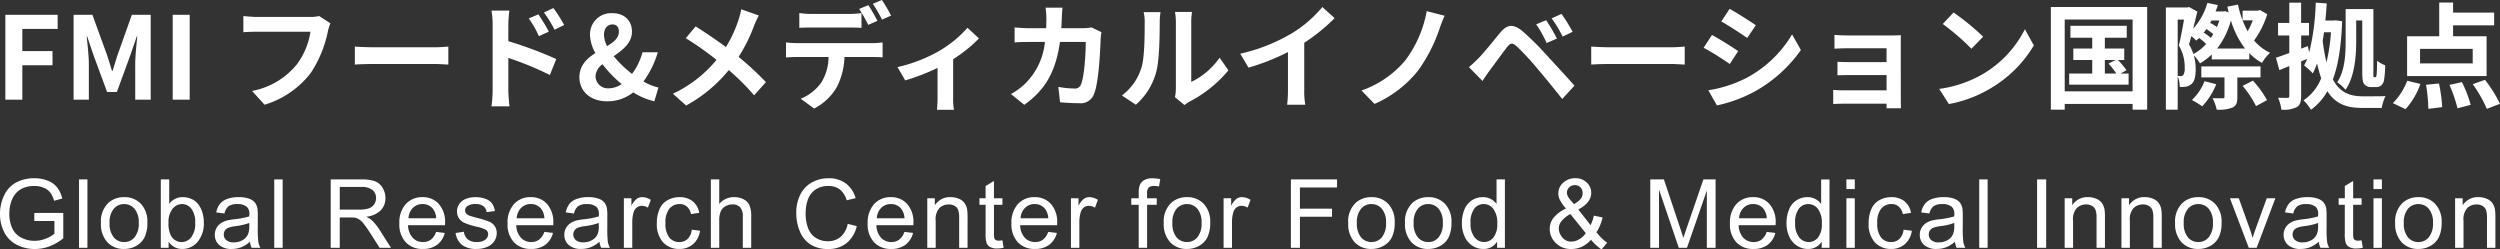
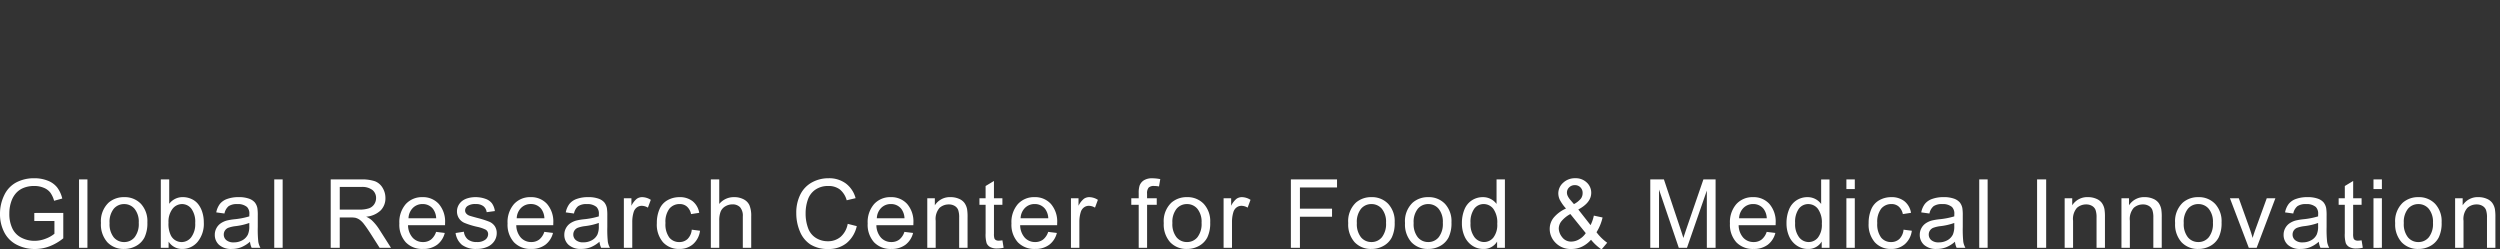
<svg xmlns="http://www.w3.org/2000/svg" width="523.096" height="52.188" viewBox="0 0 523.096 52.188">
  <rect x="0" y="0" width="523.096" height="52.188" fill="#333333" stroke="none" />
  <g id="グループ_2366" data-name="グループ 2366" transform="translate(-320.064 -285.144)">
-     <path id="パス_11053" data-name="パス 11053" d="M2.184,0H5.736V-7.2h6.312v-2.976H5.736v-4.632h7.392V-17.76H2.184Zm14.28,0h3.192V-7.416c0-1.68-.288-4.152-.456-5.832h.1l1.416,4.176,2.76,7.464h2.04l2.736-7.464,1.44-4.176h.1c-.168,1.68-.432,4.152-.432,5.832V0h3.24V-17.76H28.656L25.7-9.456c-.384,1.1-.7,2.28-1.08,3.432H24.5c-.36-1.152-.7-2.328-1.08-3.432L20.4-17.76H16.464ZM37.2,0h3.552V-17.76H37.2ZM67.848-17.5a8.045,8.045,0,0,1-1.9.192H54.864c-.792,0-2.16-.12-2.88-.192v3.384c.624-.048,1.776-.1,2.856-.1H66.024A15.192,15.192,0,0,1,63.216-7.44a15.831,15.831,0,0,1-9.408,5.616l2.616,2.88a19.2,19.2,0,0,0,9.648-6.624,24.665,24.665,0,0,0,3.6-8.736,9.774,9.774,0,0,1,.528-1.68ZM75.312-7.344c.888-.072,2.5-.12,3.864-.12H92.064c1.008,0,2.232.1,2.808.12v-3.768c-.624.048-1.7.144-2.808.144H79.176c-1.248,0-3-.072-3.864-.144Zm43.8-8.28a31.785,31.785,0,0,0-2.256-3.552l-1.992.936a22.471,22.471,0,0,1,2.232,3.6ZM115.9-14.232c-.552-1.08-1.512-2.616-2.184-3.624l-2.016.864a19.554,19.554,0,0,1,2.112,3.7Zm-8.472-1.512a26.1,26.1,0,0,1,.216-2.9H103.9a16.936,16.936,0,0,1,.24,2.9v13.8a25.989,25.989,0,0,1-.24,3.336h3.768c-.12-.984-.24-2.664-.24-3.336V-8.736a64.3,64.3,0,0,1,8.688,3.576L117.456-8.5a83.5,83.5,0,0,0-10.032-3.744ZM125.664-4.92a3.414,3.414,0,0,1,1.464-2.5,25.14,25.14,0,0,0,4.008,4.152,4.813,4.813,0,0,1-2.592.888A2.6,2.6,0,0,1,125.664-4.92Zm1.776-8.664c0-1.32.744-2.16,1.776-2.16.936,0,1.344.648,1.344,1.536,0,1.3-1.08,2.16-2.472,3A5.538,5.538,0,0,1,127.44-13.584Zm11.4,11.04A10.784,10.784,0,0,1,135.7-3.816a19.519,19.519,0,0,0,3-6.1H135.5A13.394,13.394,0,0,1,133.32-5.4a22.483,22.483,0,0,1-3.84-3.7c1.9-1.32,3.816-2.784,3.816-5.136,0-2.328-1.608-3.864-4.128-3.864a4.426,4.426,0,0,0-4.656,4.512,8.381,8.381,0,0,0,1.128,3.84C123.864-8.616,122.3-7.176,122.3-4.7c0,2.76,2.088,5.04,5.808,5.04a8.594,8.594,0,0,0,5.448-1.872A14.342,14.342,0,0,0,137.976.336Zm17.328-16.368a17.558,17.558,0,0,1-.576,2.208,26.161,26.161,0,0,1-2.64,5.688c-1.944-1.44-4.416-3.12-6.336-4.32l-2.064,2.472a62.238,62.238,0,0,1,6.432,4.536,26.187,26.187,0,0,1-9.12,7.08l2.76,2.472a30,30,0,0,0,8.928-7.416,47.892,47.892,0,0,1,5.3,5.28l2.472-2.76a62.13,62.13,0,0,0-5.712-5.28,34.227,34.227,0,0,0,3.24-6.528,18.976,18.976,0,0,1,.984-2.136Zm31.344,1.32a31.93,31.93,0,0,0-1.92-3.264l-1.9.792a28.314,28.314,0,0,1,1.92,3.312Zm-2.856,1.1c-.456-.888-1.3-2.4-1.9-3.288l-1.92.792a32.986,32.986,0,0,1,1.9,3.336ZM178.728-15.1c.84,0,1.776.024,2.592.072v-3.1a18.839,18.839,0,0,1-2.592.192H170.88a17.957,17.957,0,0,1-2.568-.192v3.1c.72-.048,1.752-.072,2.568-.072Zm-10.9,3.264a18.273,18.273,0,0,1-2.3-.144v3.144c.672-.048,1.608-.1,2.3-.1h6.6a10.314,10.314,0,0,1-1.488,5.3A9.8,9.8,0,0,1,168.6-.192l2.808,2.04a11.516,11.516,0,0,0,4.824-4.608,15.226,15.226,0,0,0,1.536-6.168h5.784c.672,0,1.584.024,2.184.072v-3.12a18.15,18.15,0,0,1-2.184.144ZM203.5-15.048a23.89,23.89,0,0,1-6.168,4.992,32.052,32.052,0,0,1-8.472,3.24l1.608,2.784a44.959,44.959,0,0,0,6.768-2.616V-.48a25.085,25.085,0,0,1-.12,2.592h3.552A13.363,13.363,0,0,1,200.5-.48V-8.472a29.948,29.948,0,0,0,5.4-4.344Zm25.968-.072a11.717,11.717,0,0,1-1.824.168h-4.512c.048-.7.072-1.416.1-2.16.024-.576.072-1.584.144-2.136H219.84a17.763,17.763,0,0,1,.168,2.208c0,.72-.024,1.416-.048,2.088h-3.432c-.912,0-2.16-.072-3.168-.168v3.144c1.032-.1,2.352-.1,3.168-.1H219.7a14.114,14.114,0,0,1-3.96,8.544,13.762,13.762,0,0,1-3.144,2.352l2.784,2.256c4.3-3.048,6.576-6.816,7.464-13.152h5.4c0,2.592-.312,7.392-1.008,8.9a1.277,1.277,0,0,1-1.368.84,19.865,19.865,0,0,1-3.36-.336l.36,3.216c1.176.1,2.616.192,3.984.192a2.955,2.955,0,0,0,3.1-1.848c1.032-2.448,1.32-9.144,1.416-11.736a10.376,10.376,0,0,1,.168-1.272Zm9.264,16.176A13.9,13.9,0,0,0,243-5.832c.648-2.424.72-7.488.72-10.32a15.306,15.306,0,0,1,.168-2.16H240.36a8.761,8.761,0,0,1,.216,2.184c0,2.9-.024,7.44-.7,9.5A11.322,11.322,0,0,1,235.8-.888Zm10.176.072a6.119,6.119,0,0,1,1.056-.72A26.425,26.425,0,0,0,258.1-6.144l-1.848-2.64A15.2,15.2,0,0,1,250.32-3.72V-16.272a12.187,12.187,0,0,1,.168-2.088h-3.576A10.64,10.64,0,0,1,247.1-16.3V-2.3a9.133,9.133,0,0,1-.192,1.776ZM273.96-11.9a39.214,39.214,0,0,0,6.36-5.16l-2.568-2.328a25.33,25.33,0,0,1-6.264,5.424,36.871,36.871,0,0,1-10.92,4.344L262.3-6.7a46.924,46.924,0,0,0,8.256-3.264v7.872a26.875,26.875,0,0,1-.168,3.144h3.792a16.5,16.5,0,0,1-.216-3.144Zm29.376-5.664-3.744-.96A24.358,24.358,0,0,1,295.056-8.16a20.921,20.921,0,0,1-9.12,6.24L288.672.888a24,24,0,0,0,9.1-6.96,33.283,33.283,0,0,0,4.512-8.808A28.081,28.081,0,0,1,303.336-17.568Zm21.24.936-2.088.864a22.623,22.623,0,0,1,2.184,3.912l2.16-.936A38.3,38.3,0,0,0,324.576-16.632Zm3.216-1.32-2.064.936a25.107,25.107,0,0,1,2.3,3.816l2.088-1.008A34.931,34.931,0,0,0,327.792-17.952ZM308.424-6.816l2.832,2.9c.408-.624.984-1.488,1.536-2.232.984-1.32,2.712-3.7,3.648-4.9.7-.864,1.1-.864,1.944-.144A52.418,52.418,0,0,1,322.8-6.432c1.416,1.656,3.6,4.32,5.136,6.288L330.5-2.928c-1.728-1.992-4.3-4.728-5.9-6.48a62.463,62.463,0,0,0-4.9-4.872c-1.968-1.656-3.264-1.488-4.7.216-1.632,1.968-3.5,4.32-4.608,5.424C309.672-7.92,309.144-7.416,308.424-6.816Zm25.584-.528c.888-.072,2.5-.12,3.864-.12H350.76c1.008,0,2.232.1,2.808.12v-3.768c-.624.048-1.7.144-2.808.144H337.872c-1.248,0-3-.072-3.864-.144Zm28.968-11.664-1.752,2.64c1.584.888,4.08,2.52,5.424,3.456l1.8-2.664C367.2-16.44,364.56-18.12,362.976-19.008Zm-4.464,17.04,1.8,3.168a29.2,29.2,0,0,0,8.016-2.976,28.978,28.978,0,0,0,9.552-8.616l-1.848-3.264a24.465,24.465,0,0,1-9.336,9A26.632,26.632,0,0,1,358.512-1.968Zm.768-11.568-1.752,2.664A62.68,62.68,0,0,1,363-7.464l1.752-2.688C363.528-11.016,360.888-12.672,359.28-13.536Zm39.5,1.656c0-.5,0-1.3.024-1.608-.384.024-1.272.048-1.848.048h-9.072c-.888,0-2.352-.048-2.976-.12v2.9c.576-.048,2.088-.1,2.976-.1h7.92v2.9h-7.656c-.912,0-1.992-.024-2.616-.072v2.832c.552-.024,1.7-.048,2.616-.048h7.656v3.192h-9.072a20.594,20.594,0,0,1-2.088-.1V.912c.408-.024,1.392-.072,2.064-.072h9.1c0,.36,0,.744-.024.96h3.024c0-.432-.024-1.248-.024-1.632Zm11.04-6.36-2.256,2.4a49.9,49.9,0,0,1,6,5.184l2.448-2.52A50.4,50.4,0,0,0,409.824-18.24Zm-3,15.984L408.84.912a25.991,25.991,0,0,0,8.9-3.384,25.521,25.521,0,0,0,8.88-8.88l-1.872-3.384A22.758,22.758,0,0,1,416.016-5.4,24.736,24.736,0,0,1,406.824-2.256ZM441.48-8.3h2.232l-1.464.744a18.275,18.275,0,0,1,1.632,2.088h-2.4Zm3.288,2.832,1.248-.7a18.521,18.521,0,0,0-1.8-2.136h1.32v-2.4H441.48V-12.96h4.584v-2.5H434.28v2.5h4.56V-10.7h-3.96v2.4h3.96v2.832h-4.824v2.328h12.432V-5.472ZM433.08-1.752V-16.776h14.208V-1.752Zm-2.9-17.64V2.088h2.9V.888h14.208v1.2h3.048v-21.48Zm32.16,15.528A11.047,11.047,0,0,1,459.7.072a21.6,21.6,0,0,1,2.16,1.32,14.858,14.858,0,0,0,2.928-4.632Zm11.712-.792v-2.3H461.664v2.3h4.848V-.6c0,.24-.1.288-.384.312-.264,0-1.224,0-2.112-.024a9.244,9.244,0,0,1,.864,2.4,7.83,7.83,0,0,0,3.288-.432c.816-.384,1.032-1.008,1.032-2.208v-4.1ZM470.3-2.88a20.409,20.409,0,0,1,2.808,4.224L475.416.1a21.172,21.172,0,0,0-2.952-4.08ZM464.976-10.7a16.626,16.626,0,0,0,2.88-5.88,18.274,18.274,0,0,0,2.952,5.88Zm-4.968,1.152a10.529,10.529,0,0,0-.912-2.016c.144-.528.312-1.1.48-1.728a8.478,8.478,0,0,1,1.032.936c.192-.168.384-.36.6-.552a12.842,12.842,0,0,1,1.464,1.248A9.577,9.577,0,0,1,460.008-9.552Zm-3.288-7.2h1.32c-.288,1.68-.7,3.888-1.08,5.424A8.559,8.559,0,0,1,458.184-6.7,2.753,2.753,0,0,1,457.9-5.16a.745.745,0,0,1-.528.216,6.3,6.3,0,0,1-.648-.024Zm6.936,3.816a10.891,10.891,0,0,0-1.488-1.1,8.53,8.53,0,0,0,.552-.744,12.47,12.47,0,0,1,1.44,1.056A5.513,5.513,0,0,1,463.656-12.936Zm1.776-3.648q-.216.684-.5,1.368a15.816,15.816,0,0,0-1.416-.864l.288-.5Zm8.5-2.184-.456.144H470.3v2.016h2.136a14.217,14.217,0,0,1-1.08,2.28,19.9,19.9,0,0,1-2.016-5.568l-2.232.432c.1.408.168.816.288,1.2l-.744-.264-.432.072H464.64a12.752,12.752,0,0,0,.48-1.344l-2.184-.456a13.8,13.8,0,0,1-2.976,5.4c.312-1.224.6-2.472.864-3.576l-1.728-.96-.36.1h-4.488V2.088h2.472v-6.96a5.73,5.73,0,0,1,.432,2.208,6.506,6.506,0,0,0,1.224-.048,2.21,2.21,0,0,0,1.176-.528c.648-.48.936-1.536.936-3.1a10.263,10.263,0,0,0-.408-2.952,9.149,9.149,0,0,1,1.3,1.7,13.146,13.146,0,0,0,2.472-1.872v1.032H471.7v-1.3A11.624,11.624,0,0,0,474.36-7.7a9.717,9.717,0,0,1,1.68-2.112,9.96,9.96,0,0,1-3.336-2.568,19.04,19.04,0,0,0,2.76-5.5Zm20.136,2.184h1.272V-5.9c0,1.872.144,2.328.48,2.736a1.843,1.843,0,0,0,1.344.528h.984a1.765,1.765,0,0,0,1.152-.336,1.95,1.95,0,0,0,.6-1.152,22.112,22.112,0,0,0,.24-3.072,5.612,5.612,0,0,1-1.7-.96c0,1.224-.048,2.16-.072,2.616a2.855,2.855,0,0,1-.12.72.21.21,0,0,1-.216.12h-.168a.154.154,0,0,1-.168-.12,5.292,5.292,0,0,1-.024-1.032v-13.1h-5.808v6.7c0,2.688-.144,6.192-1.776,8.616a8.259,8.259,0,0,1,1.752,1.56c1.92-2.76,2.232-7.1,2.232-10.176Zm-5.28,2.472a37.478,37.478,0,0,1-.936,6.288,39.165,39.165,0,0,1-.792-4.464c.1-.6.192-1.2.288-1.824Zm.936-2.5-.408.048h-1.7c.12-1.176.216-2.376.288-3.576l-2.3-.168a48.931,48.931,0,0,1-1.368,10.416l-.288-1.32-1.392.528v-2.76H484.2v-2.616h-1.656V-20.3h-2.472v4.248H477.72v2.616h2.352v3.672c-1.032.384-1.992.72-2.784.984l.7,2.592,2.088-.84v6.24c0,.312-.1.408-.384.408-.264,0-1.128,0-1.968-.024a9.306,9.306,0,0,1,.7,2.5,6.168,6.168,0,0,0,3.192-.528c.7-.408.936-1.1.936-2.352V-8.016l1.248-.5c-.192.48-.408.936-.624,1.368A13.642,13.642,0,0,1,484.992-5.5a14,14,0,0,0,.888-2.088,29.313,29.313,0,0,0,.864,3.1,9.987,9.987,0,0,1-3.7,4.632,8.95,8.95,0,0,1,1.56,1.968,11.982,11.982,0,0,0,3.432-3.888c1.8,2.784,4.2,3.5,7.224,3.5h4.152a9.281,9.281,0,0,1,.792-2.472c-.912.048-3.984.048-4.776.048-2.592-.024-4.7-.7-6.24-3.528,1.152-3.072,1.752-7.056,1.944-12.192Zm28.728,9.024H507.432v-3.048h11.016Zm2.9-5.688h-7.008v-2.28h8.592v-2.664h-8.592v-2.112h-2.9v7.056h-6.72v8.328h16.632ZM504.384,1.992a15.326,15.326,0,0,0,3.12-5.28l-2.76-.672a13.216,13.216,0,0,1-3,4.68Zm4.3-5.112a34.355,34.355,0,0,1,.48,5.04l2.9-.36a32.155,32.155,0,0,0-.672-4.944Zm4.9.024a29.738,29.738,0,0,1,1.68,4.9l2.76-.72a26.05,26.05,0,0,0-1.824-4.752Zm4.872-.144A26.542,26.542,0,0,1,521.4,1.92L524.16.864a28.043,28.043,0,0,0-3.144-5.016Z" transform="translate(319 306)" fill="#fff" />
    <path id="パス_11052" data-name="パス 11052" d="M8.242-5.615v-1.68l6.064-.01v5.313A10.709,10.709,0,0,1,11.426-.317,8.544,8.544,0,0,1,8.379.244a8.13,8.13,0,0,1-3.833-.9,5.971,5.971,0,0,1-2.6-2.612A8.225,8.225,0,0,1,1.064-7.09a8.86,8.86,0,0,1,.874-3.9,5.813,5.813,0,0,1,2.515-2.69,7.88,7.88,0,0,1,3.779-.879,7.488,7.488,0,0,1,2.808.5,4.655,4.655,0,0,1,1.968,1.4,6.216,6.216,0,0,1,1.084,2.344l-1.709.469a5.289,5.289,0,0,0-.8-1.719,3.285,3.285,0,0,0-1.367-1,5.014,5.014,0,0,0-1.973-.376,5.808,5.808,0,0,0-2.246.4A4.192,4.192,0,0,0,4.468-11.5a4.96,4.96,0,0,0-.9,1.416,7.492,7.492,0,0,0-.547,2.881A6.99,6.99,0,0,0,3.677-4,4.219,4.219,0,0,0,5.6-2.09a5.941,5.941,0,0,0,2.676.625,6.357,6.357,0,0,0,2.4-.474,6.2,6.2,0,0,0,1.777-1.011V-5.615ZM17.6,0V-14.316h1.758V0Zm4.588-5.186a5.346,5.346,0,0,1,1.6-4.268,4.826,4.826,0,0,1,3.262-1.152,4.653,4.653,0,0,1,3.5,1.4A5.331,5.331,0,0,1,31.9-5.332a6.861,6.861,0,0,1-.6,3.149A4.251,4.251,0,0,1,29.552-.4a5.089,5.089,0,0,1-2.5.635,4.662,4.662,0,0,1-3.521-1.4A5.578,5.578,0,0,1,22.184-5.186Zm1.807,0A4.417,4.417,0,0,0,24.86-2.2a2.786,2.786,0,0,0,2.188.991,2.77,2.77,0,0,0,2.178-1,4.522,4.522,0,0,0,.869-3.037,4.285,4.285,0,0,0-.874-2.915,2.78,2.78,0,0,0-2.173-.991,2.792,2.792,0,0,0-2.187.986A4.4,4.4,0,0,0,23.991-5.186ZM36.342,0H34.712V-14.316h1.758v5.107a3.478,3.478,0,0,1,2.842-1.4,4.352,4.352,0,0,1,1.812.386,3.7,3.7,0,0,1,1.406,1.084,5.24,5.24,0,0,1,.864,1.685,6.945,6.945,0,0,1,.313,2.109,5.924,5.924,0,0,1-1.318,4.121A4.123,4.123,0,0,1,39.223.234,3.3,3.3,0,0,1,36.342-1.3Zm-.02-5.264a5.383,5.383,0,0,0,.508,2.7,2.531,2.531,0,0,0,2.246,1.357,2.528,2.528,0,0,0,1.992-1,4.549,4.549,0,0,0,.84-2.983,4.627,4.627,0,0,0-.806-3,2.454,2.454,0,0,0-1.948-.967,2.528,2.528,0,0,0-1.992,1A4.394,4.394,0,0,0,36.323-5.264ZM53.372-1.279a6.546,6.546,0,0,1-1.88,1.172,5.432,5.432,0,0,1-1.938.342A3.771,3.771,0,0,1,46.927-.6a2.756,2.756,0,0,1-.918-2.134,2.838,2.838,0,0,1,.347-1.392,2.87,2.87,0,0,1,.908-1.011,4.271,4.271,0,0,1,1.265-.576,12.561,12.561,0,0,1,1.563-.264,16.067,16.067,0,0,0,3.135-.605q.01-.361.01-.459a1.941,1.941,0,0,0-.5-1.514,2.942,2.942,0,0,0-2-.6,3.1,3.1,0,0,0-1.831.435,2.655,2.655,0,0,0-.874,1.538l-1.719-.234a4.259,4.259,0,0,1,.771-1.782,3.382,3.382,0,0,1,1.553-1.045,6.926,6.926,0,0,1,2.354-.366,6.229,6.229,0,0,1,2.158.313,2.844,2.844,0,0,1,1.221.786,2.765,2.765,0,0,1,.547,1.2A9.9,9.9,0,0,1,55-6.689v2.344a24.876,24.876,0,0,0,.112,3.1A3.912,3.912,0,0,0,55.56,0H53.724A3.727,3.727,0,0,1,53.372-1.279Zm-.146-3.926a12.9,12.9,0,0,1-2.871.664,6.641,6.641,0,0,0-1.533.352,1.528,1.528,0,0,0-.693.571,1.5,1.5,0,0,0-.244.835,1.5,1.5,0,0,0,.532,1.172,2.29,2.29,0,0,0,1.558.469,3.625,3.625,0,0,0,1.807-.444A2.736,2.736,0,0,0,52.942-2.8a4.246,4.246,0,0,0,.283-1.758ZM58.448,0V-14.316h1.758V0ZM70.261,0V-14.316h6.348a8.448,8.448,0,0,1,2.91.386,3.182,3.182,0,0,1,1.592,1.362,4.064,4.064,0,0,1,.6,2.158,3.6,3.6,0,0,1-.986,2.568,4.992,4.992,0,0,1-3.047,1.328,4.913,4.913,0,0,1,1.143.713,9.844,9.844,0,0,1,1.572,1.9L82.879,0H80.5L78.6-2.979q-.83-1.289-1.367-1.973a4.3,4.3,0,0,0-.962-.957,2.843,2.843,0,0,0-.864-.381,5.691,5.691,0,0,0-1.055-.068h-2.2V0Zm1.895-8h4.072a6.107,6.107,0,0,0,2.031-.269,2.162,2.162,0,0,0,1.113-.859,2.324,2.324,0,0,0,.381-1.284,2.133,2.133,0,0,0-.737-1.67,3.45,3.45,0,0,0-2.329-.654H72.156ZM92.31-3.34l1.816.225A4.432,4.432,0,0,1,92.535-.645a4.785,4.785,0,0,1-2.969.879,4.744,4.744,0,0,1-3.608-1.4A5.476,5.476,0,0,1,84.625-5.1,5.731,5.731,0,0,1,85.973-9.16a4.562,4.562,0,0,1,3.5-1.445,4.434,4.434,0,0,1,3.4,1.416,5.626,5.626,0,0,1,1.318,3.984q0,.156-.01.469H86.441a3.985,3.985,0,0,0,.967,2.617,2.878,2.878,0,0,0,2.168.908,2.69,2.69,0,0,0,1.65-.508A3.371,3.371,0,0,0,92.31-3.34ZM86.539-6.182H92.33a3.513,3.513,0,0,0-.664-1.963A2.694,2.694,0,0,0,89.488-9.16a2.792,2.792,0,0,0-2.036.811A3.208,3.208,0,0,0,86.539-6.182ZM96.391-3.1l1.738-.273a2.43,2.43,0,0,0,.815,1.6,2.842,2.842,0,0,0,1.87.557,2.747,2.747,0,0,0,1.8-.493,1.475,1.475,0,0,0,.586-1.157,1.068,1.068,0,0,0-.518-.937,7.624,7.624,0,0,0-1.8-.6A16.4,16.4,0,0,1,98.2-5.239a2.6,2.6,0,0,1-1.133-.986,2.613,2.613,0,0,1-.386-1.392A2.671,2.671,0,0,1,97-8.9a2.846,2.846,0,0,1,.864-.981,3.623,3.623,0,0,1,1.118-.513,5.317,5.317,0,0,1,1.519-.21,6,6,0,0,1,2.144.352,2.915,2.915,0,0,1,1.362.952,3.721,3.721,0,0,1,.605,1.606l-1.719.234a1.88,1.88,0,0,0-.679-1.25,2.482,2.482,0,0,0-1.587-.449,2.874,2.874,0,0,0-1.729.4,1.166,1.166,0,0,0-.518.938.97.97,0,0,0,.215.615,1.55,1.55,0,0,0,.674.469q.264.1,1.553.449a21.616,21.616,0,0,1,2.6.815,2.64,2.64,0,0,1,1.157.923,2.576,2.576,0,0,1,.42,1.5,2.951,2.951,0,0,1-.513,1.655,3.314,3.314,0,0,1-1.479,1.2,5.385,5.385,0,0,1-2.187.425,4.873,4.873,0,0,1-3.081-.84A3.906,3.906,0,0,1,96.391-3.1Zm18.563-.244,1.816.225a4.432,4.432,0,0,1-1.592,2.471,4.785,4.785,0,0,1-2.969.879,4.744,4.744,0,0,1-3.608-1.4A5.476,5.476,0,0,1,107.268-5.1a5.731,5.731,0,0,1,1.348-4.062,4.562,4.562,0,0,1,3.5-1.445,4.434,4.434,0,0,1,3.4,1.416,5.626,5.626,0,0,1,1.318,3.984q0,.156-.01.469h-7.734a3.985,3.985,0,0,0,.967,2.617,2.878,2.878,0,0,0,2.168.908,2.69,2.69,0,0,0,1.65-.508A3.371,3.371,0,0,0,114.954-3.34Zm-5.771-2.842h5.791a3.513,3.513,0,0,0-.664-1.963,2.694,2.694,0,0,0-2.178-1.016,2.792,2.792,0,0,0-2.036.811A3.208,3.208,0,0,0,109.182-6.182Zm17.323,4.9a6.546,6.546,0,0,1-1.88,1.172,5.432,5.432,0,0,1-1.938.342A3.771,3.771,0,0,1,120.059-.6a2.756,2.756,0,0,1-.918-2.134,2.838,2.838,0,0,1,.347-1.392,2.87,2.87,0,0,1,.908-1.011,4.271,4.271,0,0,1,1.265-.576,12.561,12.561,0,0,1,1.563-.264,16.067,16.067,0,0,0,3.135-.605q.01-.361.01-.459a1.941,1.941,0,0,0-.5-1.514,2.942,2.942,0,0,0-2-.6,3.1,3.1,0,0,0-1.831.435,2.655,2.655,0,0,0-.874,1.538l-1.719-.234a4.259,4.259,0,0,1,.771-1.782,3.382,3.382,0,0,1,1.553-1.045,6.926,6.926,0,0,1,2.354-.366,6.229,6.229,0,0,1,2.158.313,2.844,2.844,0,0,1,1.221.786,2.765,2.765,0,0,1,.547,1.2,9.9,9.9,0,0,1,.088,1.621v2.344a24.876,24.876,0,0,0,.112,3.1A3.912,3.912,0,0,0,128.692,0h-1.836A3.727,3.727,0,0,1,126.5-1.279Zm-.146-3.926a12.9,12.9,0,0,1-2.871.664,6.641,6.641,0,0,0-1.533.352,1.528,1.528,0,0,0-.693.571,1.5,1.5,0,0,0-.244.835,1.5,1.5,0,0,0,.532,1.172,2.29,2.29,0,0,0,1.558.469,3.625,3.625,0,0,0,1.807-.444A2.736,2.736,0,0,0,126.075-2.8a4.246,4.246,0,0,0,.283-1.758ZM131.6,0V-10.371h1.582V-8.8a4.29,4.29,0,0,1,1.118-1.455,1.952,1.952,0,0,1,1.128-.352,3.429,3.429,0,0,1,1.807.566l-.605,1.631a2.515,2.515,0,0,0-1.289-.381,1.674,1.674,0,0,0-1.035.347,1.878,1.878,0,0,0-.654.962,6.847,6.847,0,0,0-.293,2.051V0Zm14.207-3.8,1.729.225a4.483,4.483,0,0,1-1.45,2.8A4.225,4.225,0,0,1,143.22.234,4.453,4.453,0,0,1,139.8-1.157,5.646,5.646,0,0,1,138.5-5.146a7.219,7.219,0,0,1,.557-2.939,3.881,3.881,0,0,1,1.694-1.89,5.027,5.027,0,0,1,2.476-.63,4.3,4.3,0,0,1,2.764.854,3.918,3.918,0,0,1,1.377,2.427l-1.709.264a2.838,2.838,0,0,0-.864-1.572,2.236,2.236,0,0,0-1.5-.527,2.728,2.728,0,0,0-2.158.952,4.52,4.52,0,0,0-.83,3.013,4.672,4.672,0,0,0,.8,3.037,2.606,2.606,0,0,0,2.09.947,2.463,2.463,0,0,0,1.729-.635A3.15,3.15,0,0,0,145.808-3.8ZM149.8,0V-14.316h1.758V-9.18a3.927,3.927,0,0,1,3.105-1.426,4.188,4.188,0,0,1,2,.454A2.666,2.666,0,0,1,157.881-8.9a5.785,5.785,0,0,1,.366,2.324V0H156.49V-6.572a2.716,2.716,0,0,0-.571-1.919,2.124,2.124,0,0,0-1.616-.6,2.85,2.85,0,0,0-1.47.405,2.289,2.289,0,0,0-.981,1.1,5.046,5.046,0,0,0-.293,1.914V0Zm28.639-5.02,1.895.479a6.377,6.377,0,0,1-2.144,3.56A5.906,5.906,0,0,1,174.406.244,6.8,6.8,0,0,1,170.641-.7a5.884,5.884,0,0,1-2.207-2.729,9.739,9.739,0,0,1-.757-3.838,8.436,8.436,0,0,1,.854-3.9,5.854,5.854,0,0,1,2.432-2.529,7.1,7.1,0,0,1,3.472-.864,5.869,5.869,0,0,1,3.613,1.094,5.68,5.68,0,0,1,2.041,3.076l-1.865.439a4.424,4.424,0,0,0-1.445-2.275,3.851,3.851,0,0,0-2.383-.713,4.629,4.629,0,0,0-2.759.791,4.177,4.177,0,0,0-1.558,2.124,8.551,8.551,0,0,0-.449,2.749,8.736,8.736,0,0,0,.532,3.188,3.965,3.965,0,0,0,1.655,2.036,4.642,4.642,0,0,0,2.432.674,4.075,4.075,0,0,0,2.7-.918A4.7,4.7,0,0,0,178.439-5.02ZM190.3-3.34l1.816.225a4.432,4.432,0,0,1-1.592,2.471,4.785,4.785,0,0,1-2.969.879,4.744,4.744,0,0,1-3.608-1.4A5.476,5.476,0,0,1,182.617-5.1a5.731,5.731,0,0,1,1.348-4.062,4.562,4.562,0,0,1,3.5-1.445,4.434,4.434,0,0,1,3.4,1.416,5.626,5.626,0,0,1,1.318,3.984q0,.156-.01.469h-7.734a3.985,3.985,0,0,0,.967,2.617,2.878,2.878,0,0,0,2.168.908,2.69,2.69,0,0,0,1.65-.508A3.371,3.371,0,0,0,190.3-3.34Zm-5.771-2.842h5.791a3.513,3.513,0,0,0-.664-1.963,2.694,2.694,0,0,0-2.178-1.016,2.792,2.792,0,0,0-2.036.811A3.208,3.208,0,0,0,184.531-6.182ZM195.086,0V-10.371h1.582V-8.9a3.728,3.728,0,0,1,3.3-1.709,4.33,4.33,0,0,1,1.724.337,2.711,2.711,0,0,1,1.177.884,3.392,3.392,0,0,1,.547,1.3,10.065,10.065,0,0,1,.1,1.709V0h-1.758V-6.309a4.736,4.736,0,0,0-.205-1.606,1.69,1.69,0,0,0-.728-.85,2.314,2.314,0,0,0-1.226-.317,2.848,2.848,0,0,0-1.938.713,3.517,3.517,0,0,0-.815,2.705V0Zm15.721-1.572.254,1.553a6.52,6.52,0,0,1-1.328.156,3.007,3.007,0,0,1-1.484-.3,1.7,1.7,0,0,1-.742-.8,6.294,6.294,0,0,1-.215-2.075V-9H206v-1.367h1.289v-2.568l1.748-1.055v3.623h1.768V-9H209.04v6.064a3.064,3.064,0,0,0,.093.967.732.732,0,0,0,.3.342,1.169,1.169,0,0,0,.6.127A5.718,5.718,0,0,0,210.807-1.572Zm9.578-1.768,1.816.225A4.432,4.432,0,0,1,220.61-.645a4.785,4.785,0,0,1-2.969.879,4.744,4.744,0,0,1-3.608-1.4A5.476,5.476,0,0,1,212.7-5.1a5.731,5.731,0,0,1,1.348-4.062,4.562,4.562,0,0,1,3.5-1.445,4.434,4.434,0,0,1,3.4,1.416,5.626,5.626,0,0,1,1.318,3.984q0,.156-.01.469h-7.734a3.985,3.985,0,0,0,.967,2.617,2.878,2.878,0,0,0,2.168.908,2.69,2.69,0,0,0,1.65-.508A3.371,3.371,0,0,0,220.386-3.34Zm-5.771-2.842h5.791a3.513,3.513,0,0,0-.664-1.963,2.694,2.694,0,0,0-2.178-1.016,2.792,2.792,0,0,0-2.036.811A3.208,3.208,0,0,0,214.614-6.182ZM225.149,0V-10.371h1.582V-8.8a4.29,4.29,0,0,1,1.118-1.455,1.952,1.952,0,0,1,1.128-.352,3.429,3.429,0,0,1,1.807.566l-.605,1.631a2.515,2.515,0,0,0-1.289-.381,1.674,1.674,0,0,0-1.035.347,1.878,1.878,0,0,0-.654.962,6.847,6.847,0,0,0-.293,2.051V0Zm14.176,0V-9h-1.553v-1.367h1.553v-1.1a4.832,4.832,0,0,1,.186-1.553,2.248,2.248,0,0,1,.894-1.108,3.22,3.22,0,0,1,1.792-.425,8.6,8.6,0,0,1,1.641.176l-.264,1.533a5.9,5.9,0,0,0-1.035-.1,1.54,1.54,0,0,0-1.133.342,1.853,1.853,0,0,0-.332,1.279v.957H243.1V-9h-2.021V0Zm5.242-5.186a5.346,5.346,0,0,1,1.6-4.268,4.826,4.826,0,0,1,3.262-1.152,4.653,4.653,0,0,1,3.5,1.4,5.331,5.331,0,0,1,1.357,3.872,6.861,6.861,0,0,1-.6,3.149A4.251,4.251,0,0,1,251.936-.4a5.089,5.089,0,0,1-2.5.635,4.662,4.662,0,0,1-3.521-1.4A5.578,5.578,0,0,1,244.568-5.186Zm1.807,0a4.417,4.417,0,0,0,.869,2.983,2.786,2.786,0,0,0,2.188.991,2.77,2.77,0,0,0,2.178-1,4.522,4.522,0,0,0,.869-3.037,4.285,4.285,0,0,0-.874-2.915,2.78,2.78,0,0,0-2.173-.991,2.792,2.792,0,0,0-2.187.986A4.4,4.4,0,0,0,246.375-5.186ZM257.086,0V-10.371h1.582V-8.8a4.291,4.291,0,0,1,1.118-1.455,1.952,1.952,0,0,1,1.128-.352,3.429,3.429,0,0,1,1.807.566l-.605,1.631a2.515,2.515,0,0,0-1.289-.381,1.674,1.674,0,0,0-1.035.347,1.878,1.878,0,0,0-.654.962,6.847,6.847,0,0,0-.293,2.051V0Zm14.079,0V-14.316h9.658v1.689h-7.764v4.434h6.719V-6.5h-6.719V0Zm12-5.186a5.346,5.346,0,0,1,1.6-4.268,4.826,4.826,0,0,1,3.262-1.152,4.653,4.653,0,0,1,3.5,1.4,5.331,5.331,0,0,1,1.357,3.872,6.861,6.861,0,0,1-.6,3.149A4.251,4.251,0,0,1,290.533-.4a5.089,5.089,0,0,1-2.5.635,4.662,4.662,0,0,1-3.521-1.4A5.578,5.578,0,0,1,283.165-5.186Zm1.807,0a4.417,4.417,0,0,0,.869,2.983,2.786,2.786,0,0,0,2.188.991,2.77,2.77,0,0,0,2.178-1,4.522,4.522,0,0,0,.869-3.037,4.285,4.285,0,0,0-.874-2.915,2.78,2.78,0,0,0-2.173-.991,2.792,2.792,0,0,0-2.187.986A4.4,4.4,0,0,0,284.971-5.186Zm10.076,0a5.346,5.346,0,0,1,1.6-4.268,4.826,4.826,0,0,1,3.262-1.152,4.653,4.653,0,0,1,3.5,1.4,5.331,5.331,0,0,1,1.357,3.872,6.861,6.861,0,0,1-.6,3.149A4.251,4.251,0,0,1,302.416-.4a5.089,5.089,0,0,1-2.5.635,4.662,4.662,0,0,1-3.521-1.4A5.578,5.578,0,0,1,295.048-5.186Zm1.807,0a4.417,4.417,0,0,0,.869,2.983,2.786,2.786,0,0,0,2.188.991,2.77,2.77,0,0,0,2.178-1,4.522,4.522,0,0,0,.869-3.037,4.285,4.285,0,0,0-.874-2.915,2.78,2.78,0,0,0-2.173-.991,2.792,2.792,0,0,0-2.187.986A4.4,4.4,0,0,0,296.854-5.186ZM314.314,0V-1.309a3.226,3.226,0,0,1-2.9,1.543,4.067,4.067,0,0,1-2.28-.684,4.5,4.5,0,0,1-1.611-1.909,6.6,6.6,0,0,1-.571-2.817,7.374,7.374,0,0,1,.518-2.817,4.082,4.082,0,0,1,1.553-1.938,4.151,4.151,0,0,1,2.314-.674,3.458,3.458,0,0,1,1.67.4A3.492,3.492,0,0,1,314.2-9.18v-5.137h1.748V0Zm-5.557-5.176A4.5,4.5,0,0,0,309.6-2.2a2.532,2.532,0,0,0,1.982.986,2.486,2.486,0,0,0,1.958-.942,4.345,4.345,0,0,0,.806-2.876,4.877,4.877,0,0,0-.82-3.125,2.523,2.523,0,0,0-2.021-1,2.435,2.435,0,0,0-1.958.957A4.724,4.724,0,0,0,308.757-5.176Zm25.211,3.486a6,6,0,0,1-1.895,1.45,5.133,5.133,0,0,1-2.217.483,4.381,4.381,0,0,1-3.486-1.484,4.038,4.038,0,0,1-1.045-2.705,3.743,3.743,0,0,1,.854-2.4,7.13,7.13,0,0,1,2.554-1.88,8.58,8.58,0,0,1-1.289-1.807,3.168,3.168,0,0,1-.322-1.338,2.983,2.983,0,0,1,1.011-2.241,3.564,3.564,0,0,1,2.544-.952,3.313,3.313,0,0,1,2.4.9,2.89,2.89,0,0,1,.933,2.158q0,2.041-2.705,3.486l2.568,3.271a8.127,8.127,0,0,0,.684-1.992l1.826.391a9.965,9.965,0,0,1-1.27,3.086,10.2,10.2,0,0,0,2.236,2.2l-1.182,1.4A10.227,10.227,0,0,1,333.968-1.689ZM330.394-9.15a4.675,4.675,0,0,0,1.479-1.182,1.988,1.988,0,0,0,.337-1.123,1.619,1.619,0,0,0-.464-1.2,1.57,1.57,0,0,0-1.157-.464,1.637,1.637,0,0,0-1.187.459,1.5,1.5,0,0,0-.474,1.123,1.652,1.652,0,0,0,.171.7,3.652,3.652,0,0,0,.513.776Zm2.471,6.074L329.642-7.07a6.171,6.171,0,0,0-1.924,1.577,2.543,2.543,0,0,0-.5,1.44,3.065,3.065,0,0,0,.693,1.807,2.3,2.3,0,0,0,1.963.938,3.243,3.243,0,0,0,1.636-.493A3.972,3.972,0,0,0,332.865-3.076ZM346.367,0V-14.316h2.852L352.608-4.18q.469,1.416.684,2.119.244-.781.762-2.295l3.428-9.961h2.549V0H358.2V-11.982L354.043,0h-1.709l-4.141-12.187V0Zm24.354-3.34,1.816.225a4.432,4.432,0,0,1-1.592,2.471,4.785,4.785,0,0,1-2.969.879,4.744,4.744,0,0,1-3.608-1.4A5.476,5.476,0,0,1,363.036-5.1a5.731,5.731,0,0,1,1.348-4.062,4.562,4.562,0,0,1,3.5-1.445,4.434,4.434,0,0,1,3.4,1.416A5.626,5.626,0,0,1,372.6-5.205q0,.156-.01.469h-7.734a3.985,3.985,0,0,0,.967,2.617,2.878,2.878,0,0,0,2.168.908,2.69,2.69,0,0,0,1.65-.508A3.371,3.371,0,0,0,370.721-3.34ZM364.95-6.182h5.791a3.513,3.513,0,0,0-.664-1.963A2.694,2.694,0,0,0,367.9-9.16a2.792,2.792,0,0,0-2.036.811A3.208,3.208,0,0,0,364.95-6.182ZM382.233,0V-1.309a3.226,3.226,0,0,1-2.9,1.543,4.067,4.067,0,0,1-2.28-.684,4.5,4.5,0,0,1-1.611-1.909,6.6,6.6,0,0,1-.571-2.817,7.374,7.374,0,0,1,.518-2.817,4.082,4.082,0,0,1,1.553-1.938,4.151,4.151,0,0,1,2.314-.674,3.458,3.458,0,0,1,1.67.4,3.492,3.492,0,0,1,1.191,1.03v-5.137h1.748V0Zm-5.557-5.176a4.5,4.5,0,0,0,.84,2.979,2.532,2.532,0,0,0,1.982.986,2.486,2.486,0,0,0,1.958-.942,4.345,4.345,0,0,0,.806-2.876,4.877,4.877,0,0,0-.82-3.125,2.523,2.523,0,0,0-2.021-1,2.435,2.435,0,0,0-1.958.957A4.724,4.724,0,0,0,376.676-5.176ZM387.4-12.295v-2.021h1.758v2.021ZM387.4,0V-10.371h1.758V0Zm11.961-3.8,1.729.225a4.483,4.483,0,0,1-1.45,2.8A4.225,4.225,0,0,1,396.771.234a4.453,4.453,0,0,1-3.423-1.392,5.646,5.646,0,0,1-1.294-3.989,7.219,7.219,0,0,1,.557-2.939,3.881,3.881,0,0,1,1.694-1.89,5.027,5.027,0,0,1,2.476-.63,4.3,4.3,0,0,1,2.764.854,3.918,3.918,0,0,1,1.377,2.427l-1.709.264a2.838,2.838,0,0,0-.864-1.572,2.236,2.236,0,0,0-1.5-.527,2.728,2.728,0,0,0-2.158.952,4.52,4.52,0,0,0-.83,3.013,4.672,4.672,0,0,0,.8,3.037,2.606,2.606,0,0,0,2.09.947,2.463,2.463,0,0,0,1.729-.635A3.15,3.15,0,0,0,399.359-3.8Zm10.76,2.52a6.546,6.546,0,0,1-1.88,1.172A5.432,5.432,0,0,1,406.3.234,3.771,3.771,0,0,1,403.673-.6a2.756,2.756,0,0,1-.918-2.134,2.838,2.838,0,0,1,.347-1.392,2.87,2.87,0,0,1,.908-1.011,4.271,4.271,0,0,1,1.265-.576,12.561,12.561,0,0,1,1.563-.264,16.066,16.066,0,0,0,3.135-.605q.01-.361.01-.459a1.941,1.941,0,0,0-.5-1.514,2.942,2.942,0,0,0-2-.6,3.1,3.1,0,0,0-1.831.435,2.655,2.655,0,0,0-.874,1.538l-1.719-.234a4.259,4.259,0,0,1,.771-1.782,3.381,3.381,0,0,1,1.553-1.045,6.926,6.926,0,0,1,2.354-.366,6.229,6.229,0,0,1,2.158.313,2.844,2.844,0,0,1,1.221.786,2.765,2.765,0,0,1,.547,1.2,9.9,9.9,0,0,1,.088,1.621v2.344a24.879,24.879,0,0,0,.112,3.1A3.912,3.912,0,0,0,412.306,0H410.47A3.727,3.727,0,0,1,410.119-1.279Zm-.146-3.926a12.9,12.9,0,0,1-2.871.664,6.641,6.641,0,0,0-1.533.352,1.528,1.528,0,0,0-.693.571,1.5,1.5,0,0,0-.244.835,1.5,1.5,0,0,0,.532,1.172,2.29,2.29,0,0,0,1.558.469,3.625,3.625,0,0,0,1.807-.444A2.736,2.736,0,0,0,409.689-2.8a4.246,4.246,0,0,0,.283-1.758ZM415.195,0V-14.316h1.758V0ZM427.3,0V-14.316H429.2V0Zm5.77,0V-10.371h1.582V-8.9a3.728,3.728,0,0,1,3.3-1.709,4.33,4.33,0,0,1,1.724.337,2.711,2.711,0,0,1,1.177.884,3.392,3.392,0,0,1,.547,1.3,10.066,10.066,0,0,1,.1,1.709V0h-1.758V-6.309a4.736,4.736,0,0,0-.205-1.606,1.69,1.69,0,0,0-.728-.85,2.314,2.314,0,0,0-1.226-.317,2.848,2.848,0,0,0-1.938.713,3.517,3.517,0,0,0-.815,2.705V0Zm11.883,0V-10.371h1.582V-8.9a3.728,3.728,0,0,1,3.3-1.709,4.33,4.33,0,0,1,1.724.337,2.711,2.711,0,0,1,1.177.884,3.392,3.392,0,0,1,.547,1.3,10.066,10.066,0,0,1,.1,1.709V0h-1.758V-6.309a4.736,4.736,0,0,0-.205-1.606,1.69,1.69,0,0,0-.728-.85,2.314,2.314,0,0,0-1.226-.317,2.848,2.848,0,0,0-1.938.713,3.517,3.517,0,0,0-.815,2.705V0Zm11.229-5.186a5.346,5.346,0,0,1,1.6-4.268,4.826,4.826,0,0,1,3.262-1.152,4.653,4.653,0,0,1,3.5,1.4A5.331,5.331,0,0,1,465.9-5.332a6.861,6.861,0,0,1-.6,3.149A4.251,4.251,0,0,1,463.551-.4a5.089,5.089,0,0,1-2.5.635,4.662,4.662,0,0,1-3.521-1.4A5.578,5.578,0,0,1,456.182-5.186Zm1.807,0a4.417,4.417,0,0,0,.869,2.983,2.786,2.786,0,0,0,2.188.991,2.77,2.77,0,0,0,2.178-1,4.522,4.522,0,0,0,.869-3.037,4.285,4.285,0,0,0-.874-2.915,2.78,2.78,0,0,0-2.173-.991,2.792,2.792,0,0,0-2.187.986A4.4,4.4,0,0,0,457.989-5.186ZM471.6,0l-3.945-10.371h1.855l2.227,6.211q.361,1.006.664,2.09.234-.82.654-1.973l2.3-6.328h1.807L473.241,0Zm14.647-1.279a6.546,6.546,0,0,1-1.88,1.172,5.432,5.432,0,0,1-1.938.342A3.771,3.771,0,0,1,479.8-.6a2.756,2.756,0,0,1-.918-2.134,2.838,2.838,0,0,1,.347-1.392,2.87,2.87,0,0,1,.908-1.011,4.271,4.271,0,0,1,1.265-.576,12.561,12.561,0,0,1,1.563-.264,16.066,16.066,0,0,0,3.135-.605q.01-.361.01-.459a1.941,1.941,0,0,0-.5-1.514,2.942,2.942,0,0,0-2-.6,3.1,3.1,0,0,0-1.831.435,2.655,2.655,0,0,0-.874,1.538l-1.719-.234a4.259,4.259,0,0,1,.771-1.782,3.381,3.381,0,0,1,1.553-1.045,6.926,6.926,0,0,1,2.354-.366,6.229,6.229,0,0,1,2.158.313,2.844,2.844,0,0,1,1.221.786,2.765,2.765,0,0,1,.547,1.2,9.9,9.9,0,0,1,.088,1.621v2.344a24.879,24.879,0,0,0,.112,3.1A3.912,3.912,0,0,0,488.435,0H486.6A3.727,3.727,0,0,1,486.247-1.279ZM486.1-5.205a12.9,12.9,0,0,1-2.871.664,6.641,6.641,0,0,0-1.533.352,1.528,1.528,0,0,0-.693.571,1.5,1.5,0,0,0-.244.835,1.5,1.5,0,0,0,.532,1.172,2.29,2.29,0,0,0,1.558.469,3.625,3.625,0,0,0,1.807-.444A2.736,2.736,0,0,0,485.818-2.8a4.246,4.246,0,0,0,.283-1.758Zm9.1,3.633.254,1.553a6.52,6.52,0,0,1-1.328.156,3.007,3.007,0,0,1-1.484-.3,1.7,1.7,0,0,1-.742-.8,6.294,6.294,0,0,1-.215-2.075V-9H490.4v-1.367h1.289v-2.568l1.748-1.055v3.623H495.2V-9h-1.768v6.064a3.063,3.063,0,0,0,.093.967.732.732,0,0,0,.3.342,1.169,1.169,0,0,0,.6.127A5.718,5.718,0,0,0,495.2-1.572Zm2.488-10.723v-2.021h1.758v2.021Zm0,12.295V-10.371h1.758V0Zm4.539-5.186a5.346,5.346,0,0,1,1.6-4.268,4.826,4.826,0,0,1,3.262-1.152,4.653,4.653,0,0,1,3.5,1.4,5.331,5.331,0,0,1,1.357,3.872,6.861,6.861,0,0,1-.6,3.149A4.251,4.251,0,0,1,509.6-.4a5.089,5.089,0,0,1-2.5.635,4.662,4.662,0,0,1-3.521-1.4A5.578,5.578,0,0,1,502.229-5.186Zm1.807,0A4.417,4.417,0,0,0,504.9-2.2a2.786,2.786,0,0,0,2.188.991,2.77,2.77,0,0,0,2.178-1,4.522,4.522,0,0,0,.869-3.037,4.285,4.285,0,0,0-.874-2.915,2.78,2.78,0,0,0-2.173-.991,2.792,2.792,0,0,0-2.187.986A4.4,4.4,0,0,0,504.035-5.186ZM514.766,0V-10.371h1.582V-8.9a3.728,3.728,0,0,1,3.3-1.709,4.33,4.33,0,0,1,1.724.337,2.711,2.711,0,0,1,1.177.884,3.392,3.392,0,0,1,.547,1.3,10.063,10.063,0,0,1,.1,1.709V0h-1.758V-6.309a4.736,4.736,0,0,0-.205-1.606,1.69,1.69,0,0,0-.728-.85,2.314,2.314,0,0,0-1.226-.317,2.848,2.848,0,0,0-1.938.713,3.517,3.517,0,0,0-.815,2.705V0Z" transform="translate(319 337)" fill="#fff" />
  </g>
</svg>